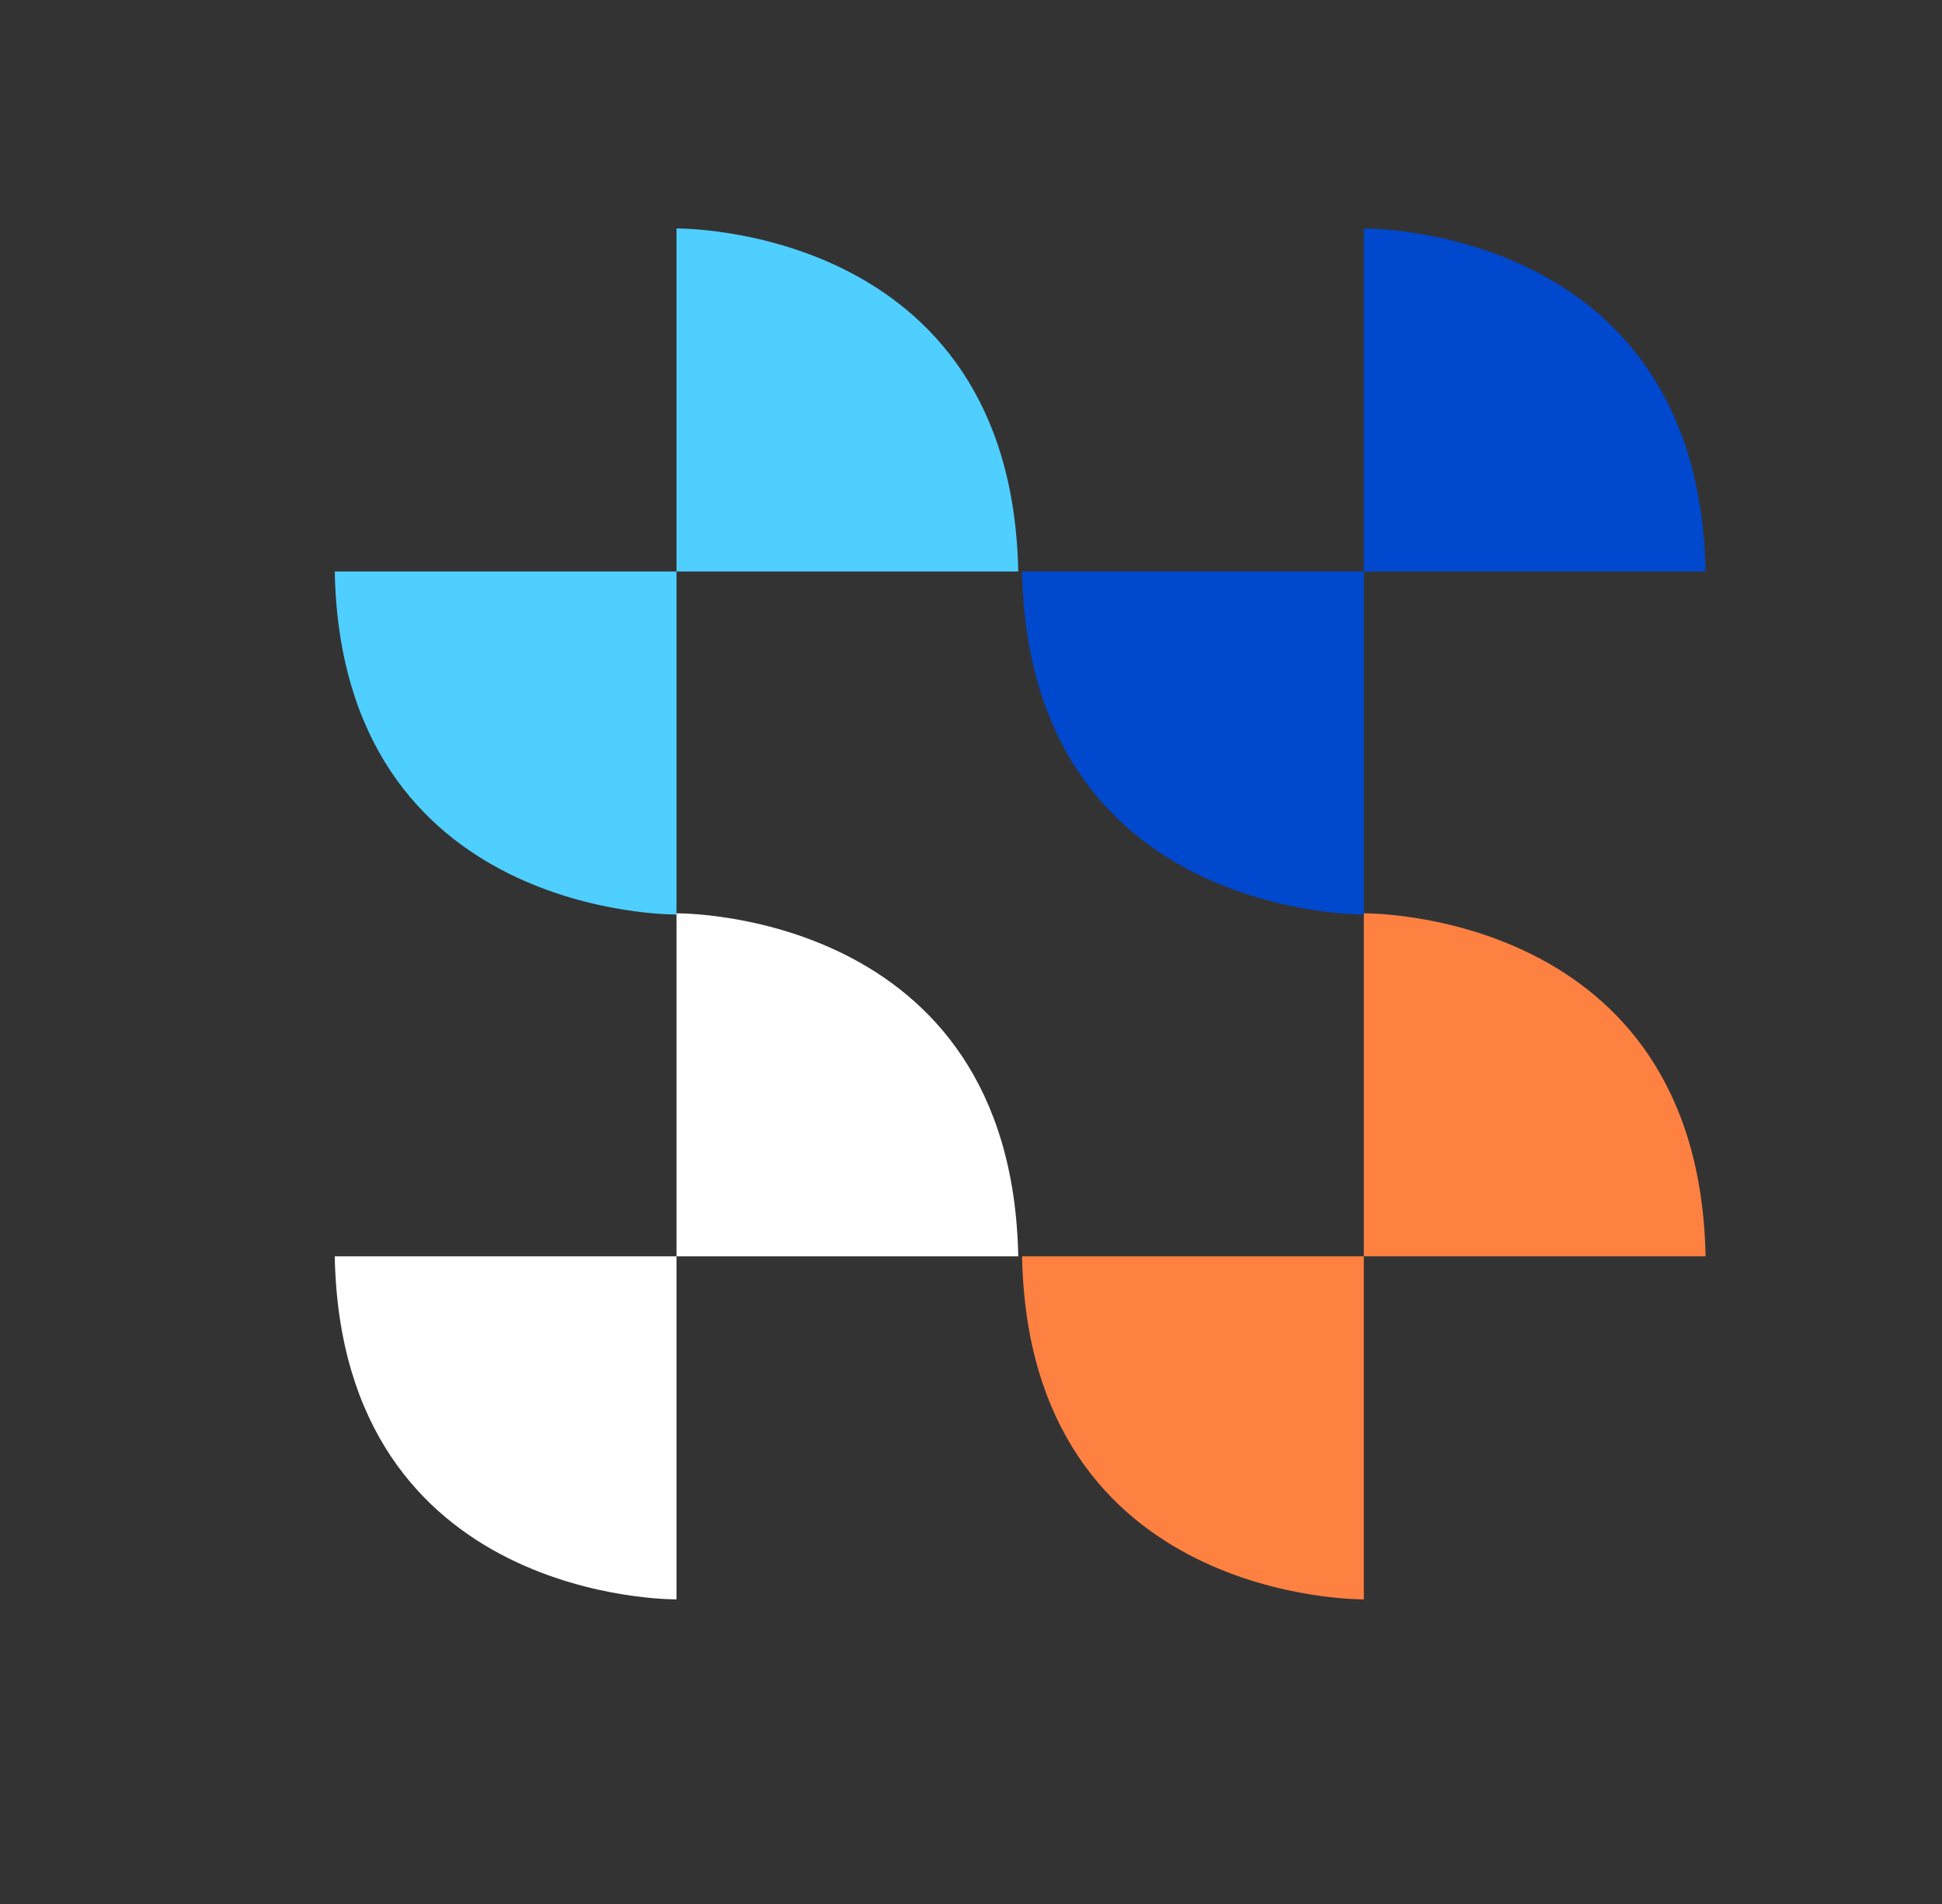
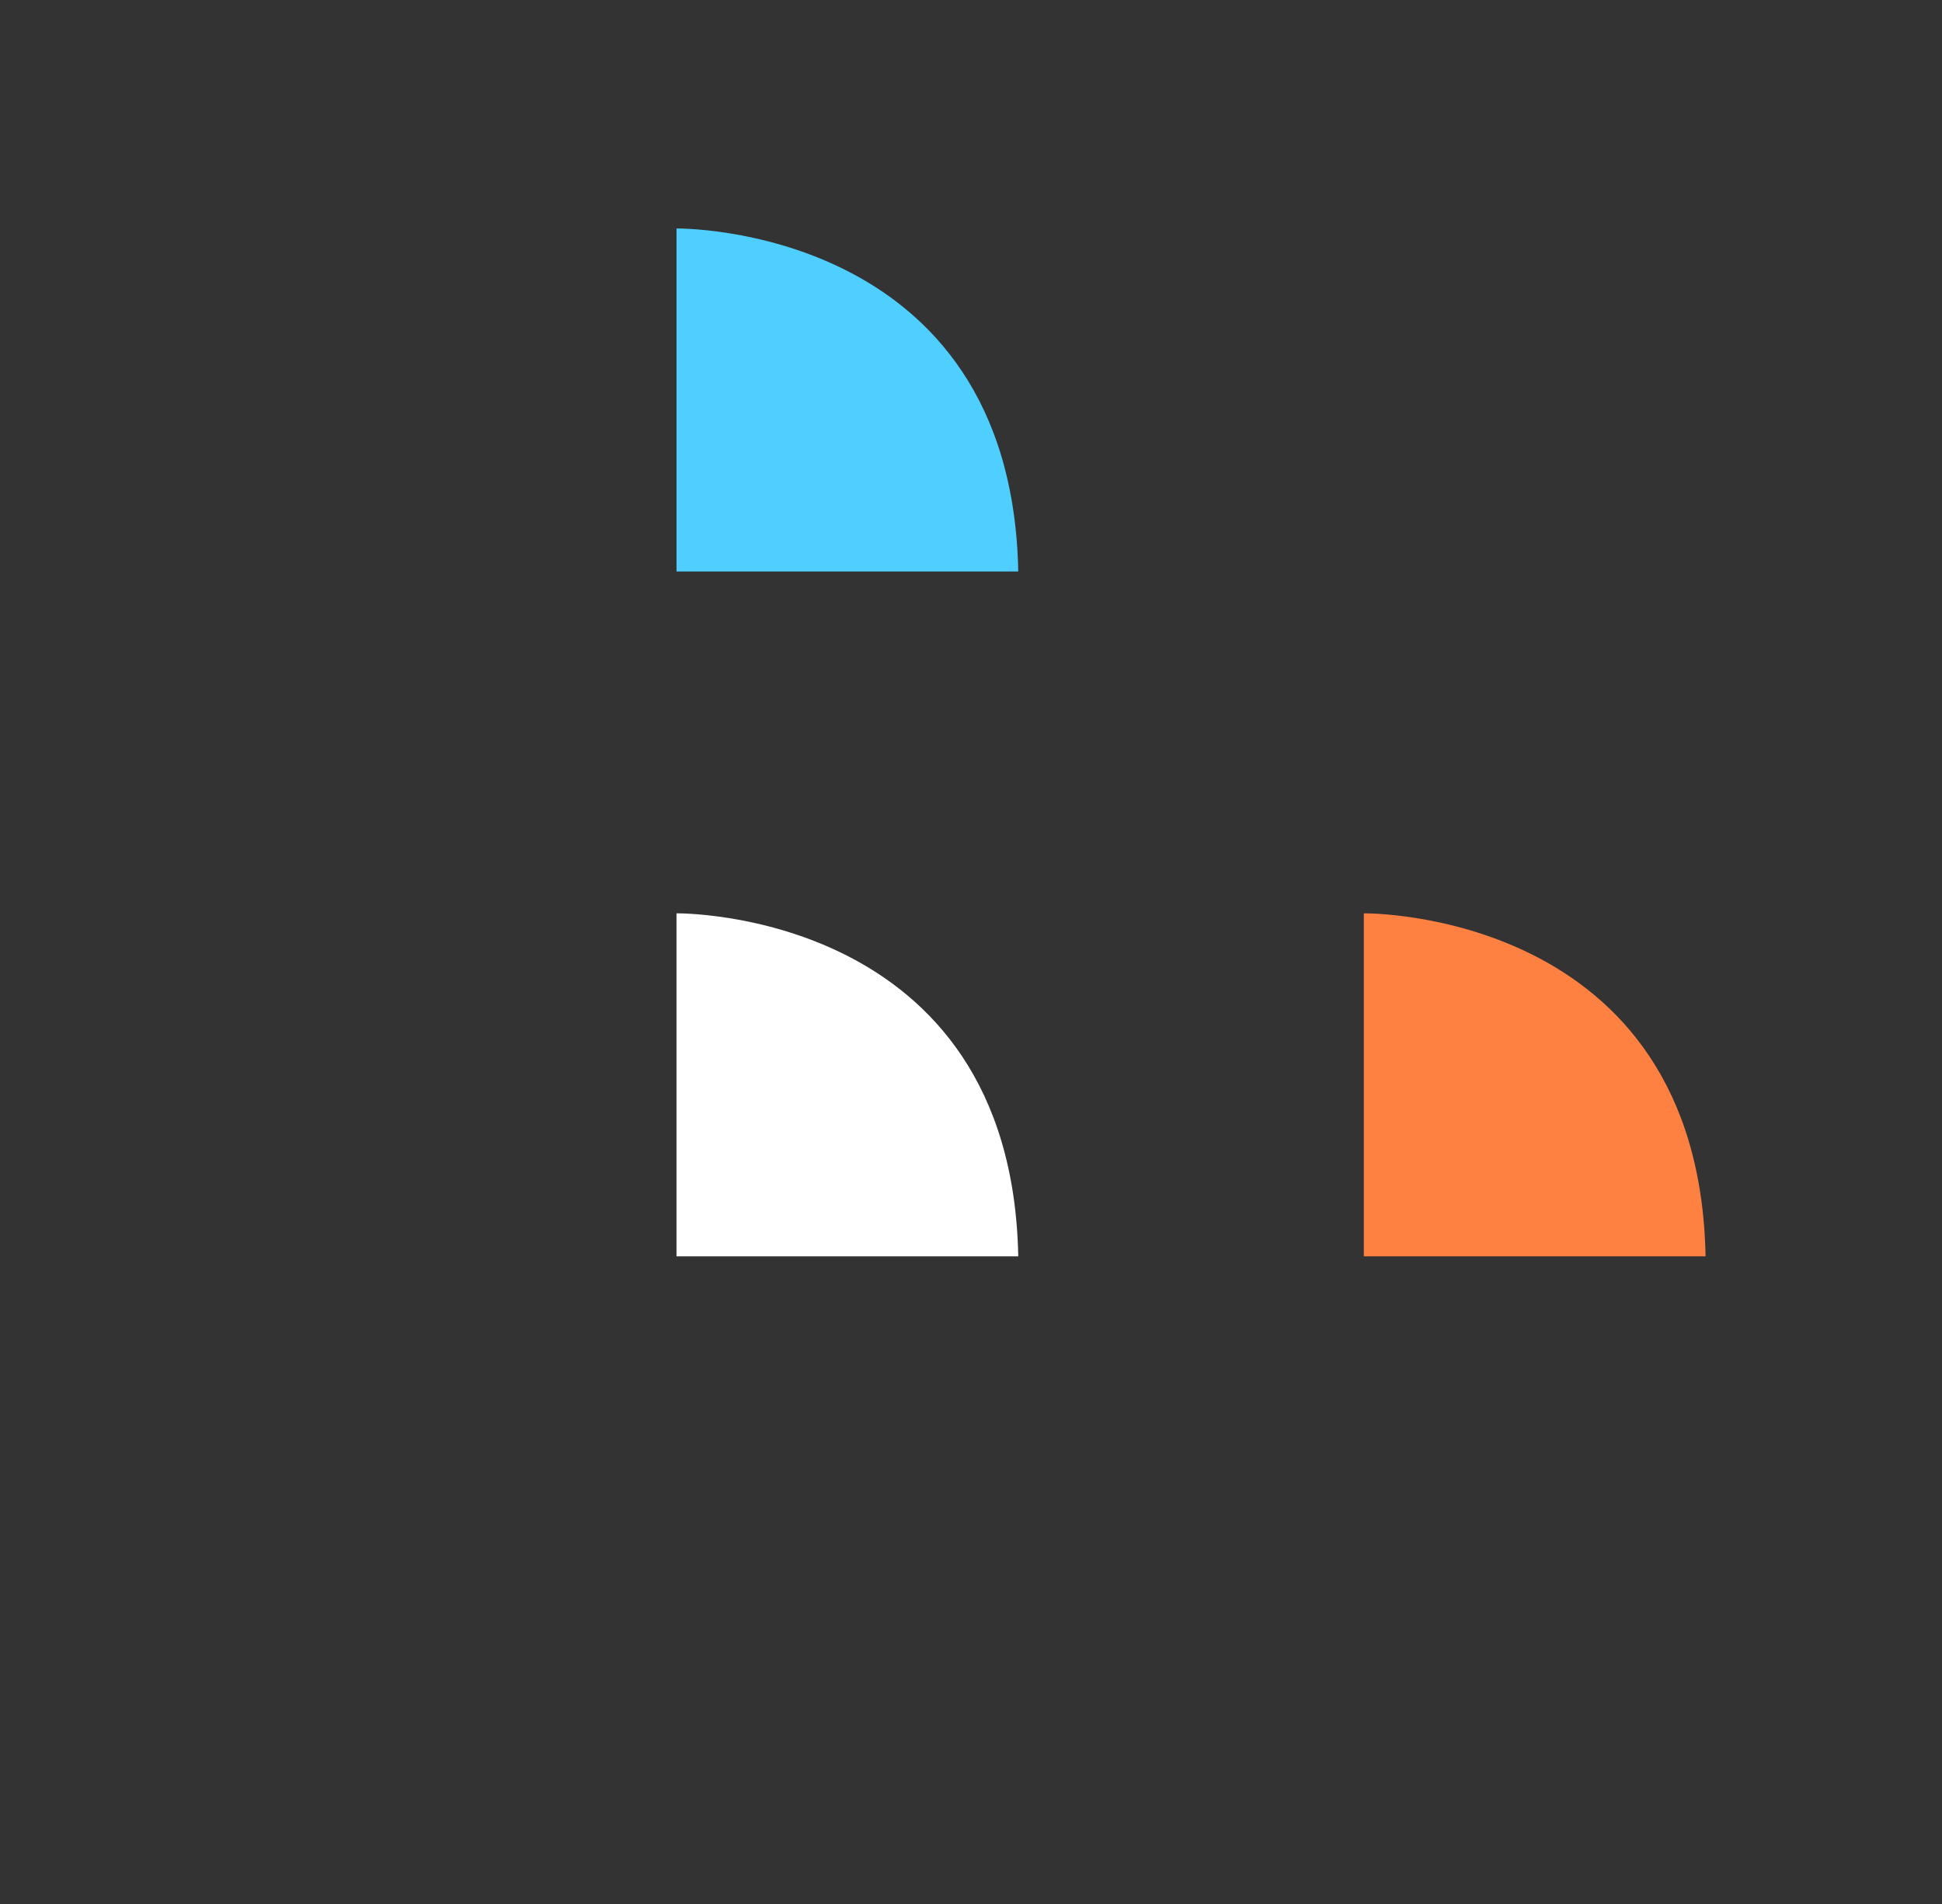
<svg xmlns="http://www.w3.org/2000/svg" width="51" height="50" viewBox="0 0 51 50" fill="none">
  <rect x="0" y="0" width="51" height="50" fill="#333333" stroke="none" />
  <path d="M17.766 15.008V6C17.766 6 26.564 5.885 26.741 15.008H17.766Z" fill="#4ECFFF" />
  <path d="M17.766 32.992V23.985C17.766 23.985 26.564 23.87 26.741 32.992H17.766Z" fill="white" />
-   <path d="M35.816 15.008V6C35.816 6 44.615 5.885 44.791 15.008H35.816Z" fill="#0048CD" />
  <path d="M35.816 32.992V23.985C35.816 23.985 44.615 23.87 44.791 32.992H35.816Z" fill="#FF8142" />
-   <path d="M35.816 15.008V24.015C35.816 24.015 27.017 24.13 26.841 15.008H35.816Z" fill="#0048CD" />
-   <path d="M35.816 32.992V42C35.816 42 27.017 42.115 26.841 32.992H35.816Z" fill="#FF8142" />
-   <path d="M17.766 15.008V24.015C17.766 24.015 8.968 24.13 8.791 15.008H17.766Z" fill="#4ECFFF" />
-   <path d="M17.766 32.992V42C17.766 42 8.968 42.115 8.791 32.992H17.766Z" fill="white" />
</svg>